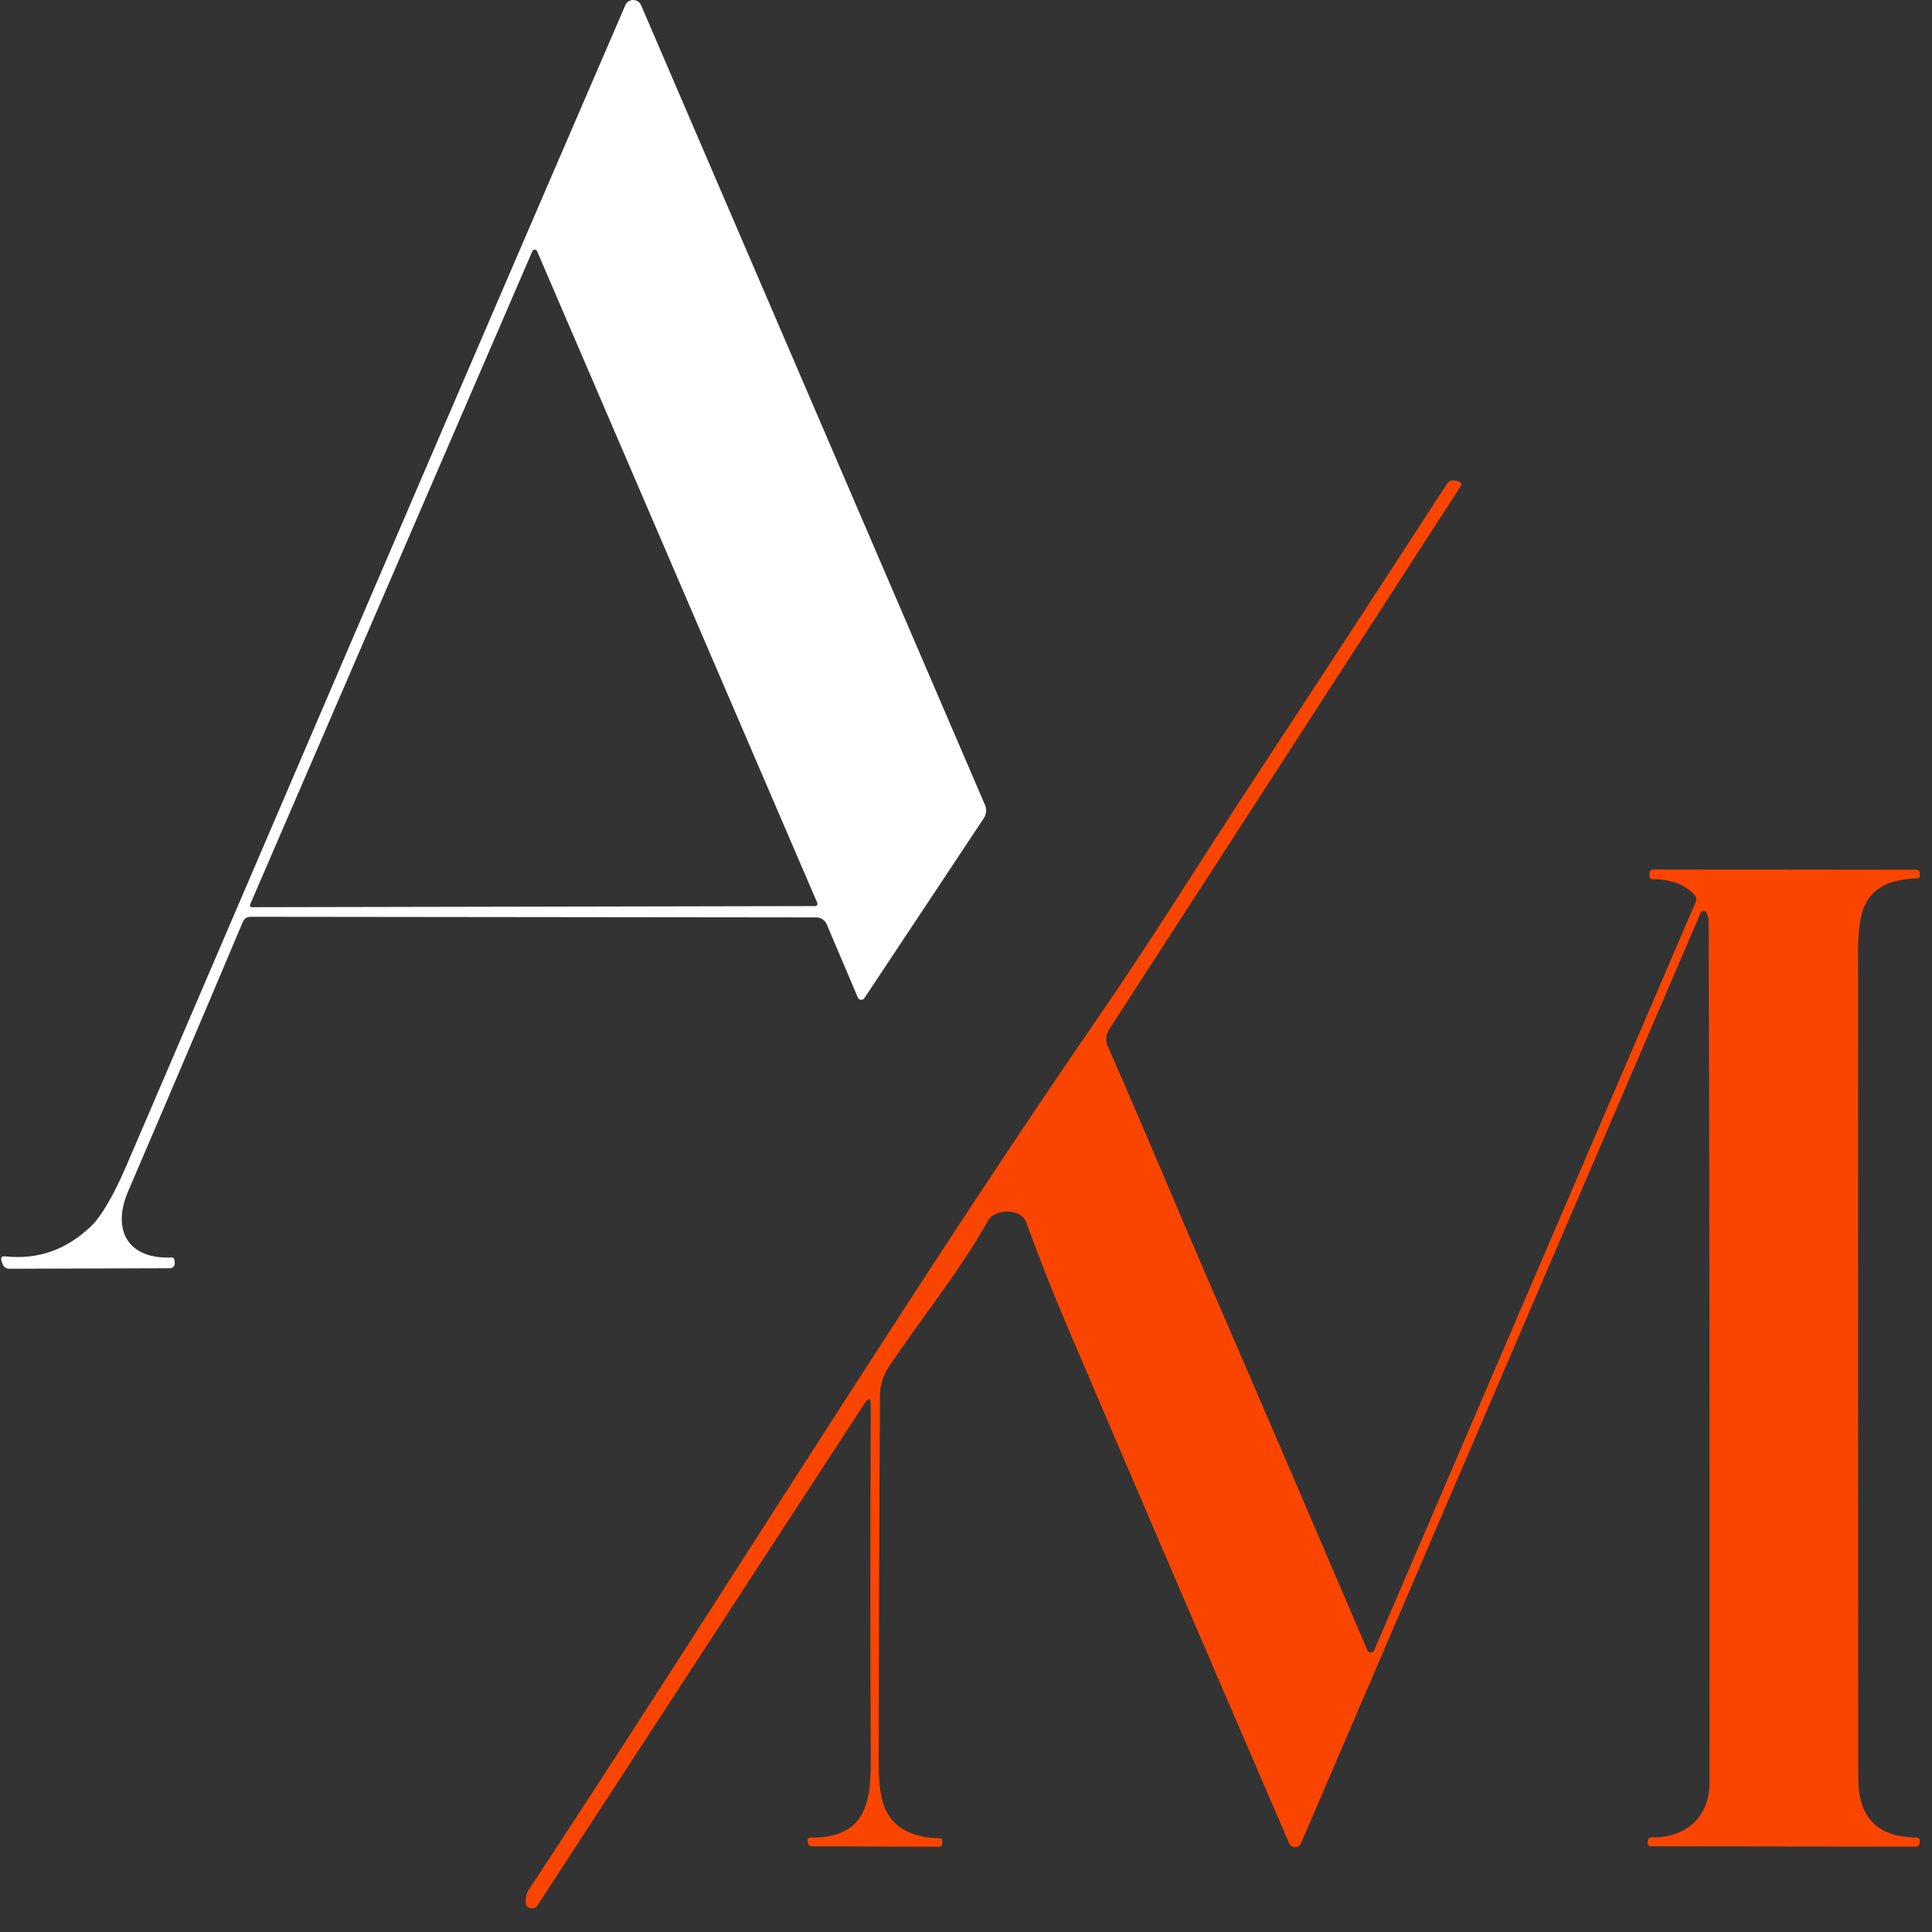
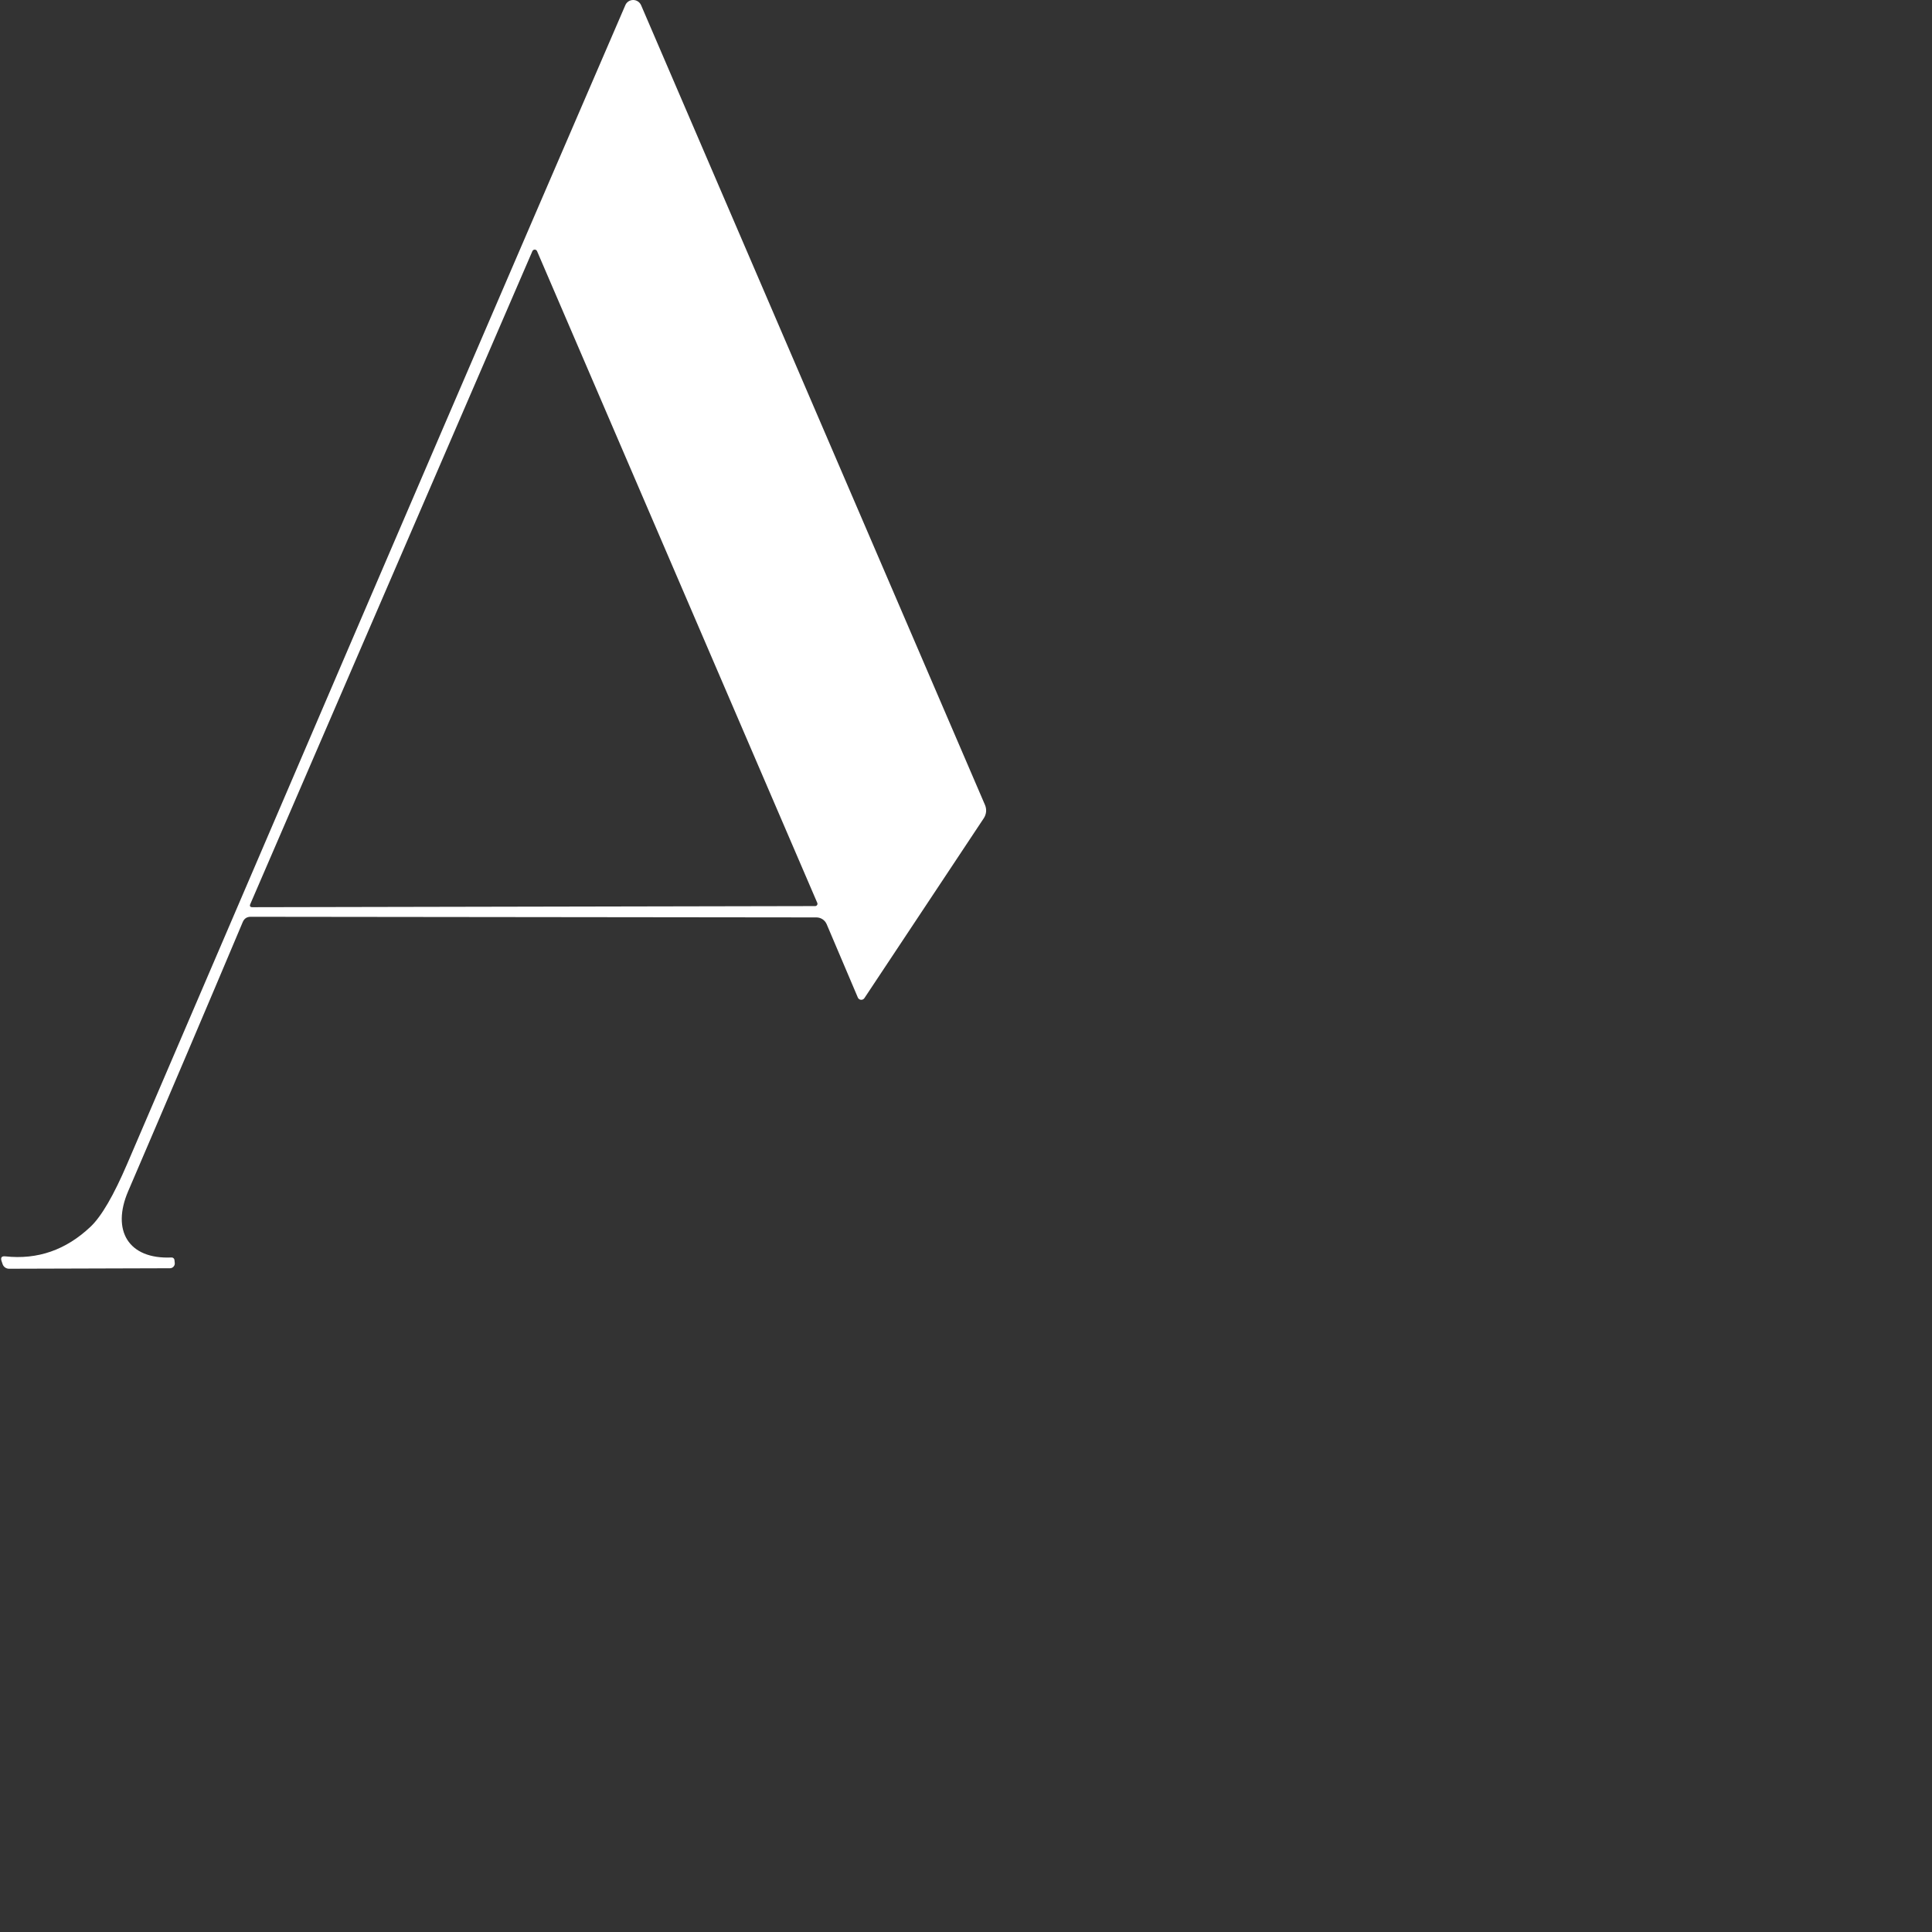
<svg xmlns="http://www.w3.org/2000/svg" width="76" height="76" viewBox="0 0 76 76" fill="none">
  <rect x="0" y="0" width="76" height="76" fill="#333333" stroke="none" />
  <path d="M9.549 36.271C8.128 39.642 6.625 43.172 5.041 46.861C4.382 48.396 5.041 49.545 6.749 49.466C6.777 49.465 6.803 49.474 6.824 49.492C6.845 49.509 6.859 49.534 6.862 49.56L6.874 49.673C6.878 49.701 6.876 49.728 6.868 49.754C6.86 49.781 6.846 49.805 6.828 49.825C6.81 49.846 6.788 49.862 6.763 49.873C6.737 49.885 6.71 49.89 6.683 49.89L0.355 49.909C0.299 49.909 0.244 49.891 0.198 49.858C0.152 49.824 0.118 49.778 0.101 49.724L0.06 49.604C0.016 49.466 0.067 49.406 0.211 49.422C1.479 49.56 2.596 49.171 3.563 48.255C3.992 47.849 4.473 47.022 5.007 45.775C6.716 41.793 8.377 37.924 9.988 34.168C15.031 22.404 19.901 11.083 24.599 0.204C24.624 0.143 24.667 0.092 24.722 0.055C24.777 0.019 24.842 -0 24.909 4.30482e-06C24.975 0 25.04 0.02 25.095 0.057C25.151 0.094 25.194 0.146 25.22 0.207L38.748 31.667C38.783 31.75 38.798 31.84 38.79 31.931C38.781 32.021 38.751 32.108 38.701 32.185L34.002 39.266C33.987 39.287 33.967 39.305 33.943 39.316C33.919 39.327 33.892 39.332 33.866 39.329C33.84 39.327 33.815 39.317 33.793 39.301C33.772 39.286 33.755 39.265 33.745 39.24L32.518 36.353C32.484 36.275 32.429 36.209 32.358 36.162C32.287 36.115 32.204 36.09 32.119 36.089L9.862 36.064C9.712 36.064 9.607 36.133 9.549 36.271ZM20.942 9.881L9.847 35.562C9.811 35.645 9.839 35.687 9.932 35.687L32.066 35.643C32.081 35.644 32.095 35.64 32.109 35.633C32.122 35.626 32.133 35.616 32.142 35.603C32.15 35.591 32.155 35.577 32.157 35.562C32.158 35.547 32.156 35.532 32.15 35.518L21.127 9.881C21.12 9.863 21.107 9.847 21.09 9.836C21.074 9.825 21.055 9.819 21.035 9.819C21.015 9.819 20.996 9.825 20.979 9.836C20.963 9.847 20.95 9.863 20.942 9.881Z" fill="white" />
-   <path d="M34.253 55.282C34.255 54.979 34.174 54.955 34.008 55.21L21.13 74.972C21.112 75 21.087 75.023 21.058 75.04C21.03 75.057 20.997 75.067 20.964 75.069C20.696 75.085 20.616 74.895 20.722 74.498C20.735 74.45 20.755 74.404 20.782 74.363C26.553 65.621 32.102 56.736 37.853 47.985C39.866 44.926 41.607 42.332 43.076 40.204C45.283 37.009 47.317 33.713 49.398 30.553C51.896 26.753 54.405 22.91 56.924 19.024C56.958 18.973 57.007 18.934 57.064 18.913C57.122 18.891 57.185 18.889 57.244 18.905L57.357 18.933C57.487 18.969 57.515 19.043 57.442 19.156L43.629 40.496C43.566 40.592 43.528 40.701 43.519 40.815C43.51 40.929 43.529 41.044 43.575 41.149C44.575 43.44 45.535 45.676 46.453 47.856C46.837 48.762 47.223 49.65 47.517 50.33C49.577 55.086 51.668 59.949 53.792 64.918C53.803 64.944 53.821 64.967 53.845 64.983C53.869 64.999 53.896 65.007 53.924 65.008C53.953 65.008 53.98 65 54.003 64.985C54.027 64.969 54.045 64.947 54.055 64.921L66.698 35.499C66.748 35.382 66.73 35.276 66.642 35.182C66.269 34.787 65.716 34.586 64.981 34.58C64.968 34.579 64.956 34.576 64.944 34.571C64.933 34.566 64.922 34.558 64.913 34.549C64.905 34.539 64.898 34.529 64.893 34.517C64.889 34.505 64.887 34.492 64.887 34.479V34.363C64.891 34.256 64.947 34.203 65.053 34.203L75.389 34.215C75.407 34.215 75.424 34.219 75.44 34.226C75.457 34.233 75.471 34.243 75.484 34.255C75.496 34.268 75.505 34.283 75.512 34.299C75.518 34.315 75.521 34.333 75.521 34.35L75.518 34.47C75.516 34.52 75.49 34.546 75.439 34.548C72.894 34.636 73.095 36.296 73.095 38.434C73.091 48.944 73.093 59.455 73.101 69.965C73.101 71.505 73.867 72.277 75.399 72.282C75.48 72.282 75.52 72.321 75.518 72.401L75.515 72.501C75.514 72.539 75.498 72.575 75.471 72.601C75.444 72.628 75.408 72.643 75.37 72.643L64.928 72.63C64.913 72.63 64.898 72.627 64.884 72.621C64.871 72.615 64.858 72.606 64.848 72.596C64.838 72.585 64.83 72.572 64.825 72.558C64.819 72.544 64.817 72.529 64.818 72.514L64.821 72.407C64.823 72.372 64.838 72.339 64.865 72.315C64.891 72.291 64.926 72.278 64.962 72.278C66.331 72.307 67.247 71.466 67.247 70.138C67.254 55.65 67.242 44.345 67.213 36.224C67.213 36.097 67.178 35.98 67.109 35.876C67.098 35.858 67.082 35.844 67.063 35.835C67.044 35.826 67.022 35.822 67.002 35.824C66.981 35.826 66.961 35.834 66.944 35.846C66.927 35.858 66.913 35.875 66.905 35.895L51.177 72.511C51.157 72.556 51.125 72.594 51.083 72.621C51.042 72.647 50.994 72.662 50.945 72.662C50.896 72.662 50.848 72.647 50.806 72.621C50.765 72.594 50.733 72.556 50.713 72.511C47.771 65.702 44.827 58.843 41.88 51.933C41.395 50.795 40.886 49.501 40.355 48.051C40.171 47.549 39.128 47.523 38.867 48.02C37.746 50.011 36.244 51.858 34.969 53.757C34.74 54.101 34.616 54.504 34.614 54.915C34.589 59.745 34.572 64.568 34.564 69.385C34.562 70.213 34.658 70.826 34.853 71.224C35.194 71.923 35.901 72.287 36.975 72.316C37.039 72.316 37.071 72.349 37.069 72.413L37.062 72.523C37.06 72.605 37.017 72.646 36.934 72.646L31.931 72.63C31.893 72.63 31.857 72.616 31.83 72.59C31.802 72.564 31.785 72.529 31.783 72.492L31.777 72.385C31.773 72.32 31.803 72.288 31.868 72.288C33.889 72.31 34.26 71.136 34.253 69.366C34.234 65.103 34.234 60.409 34.253 55.282Z" fill="#FA4500" />
</svg>